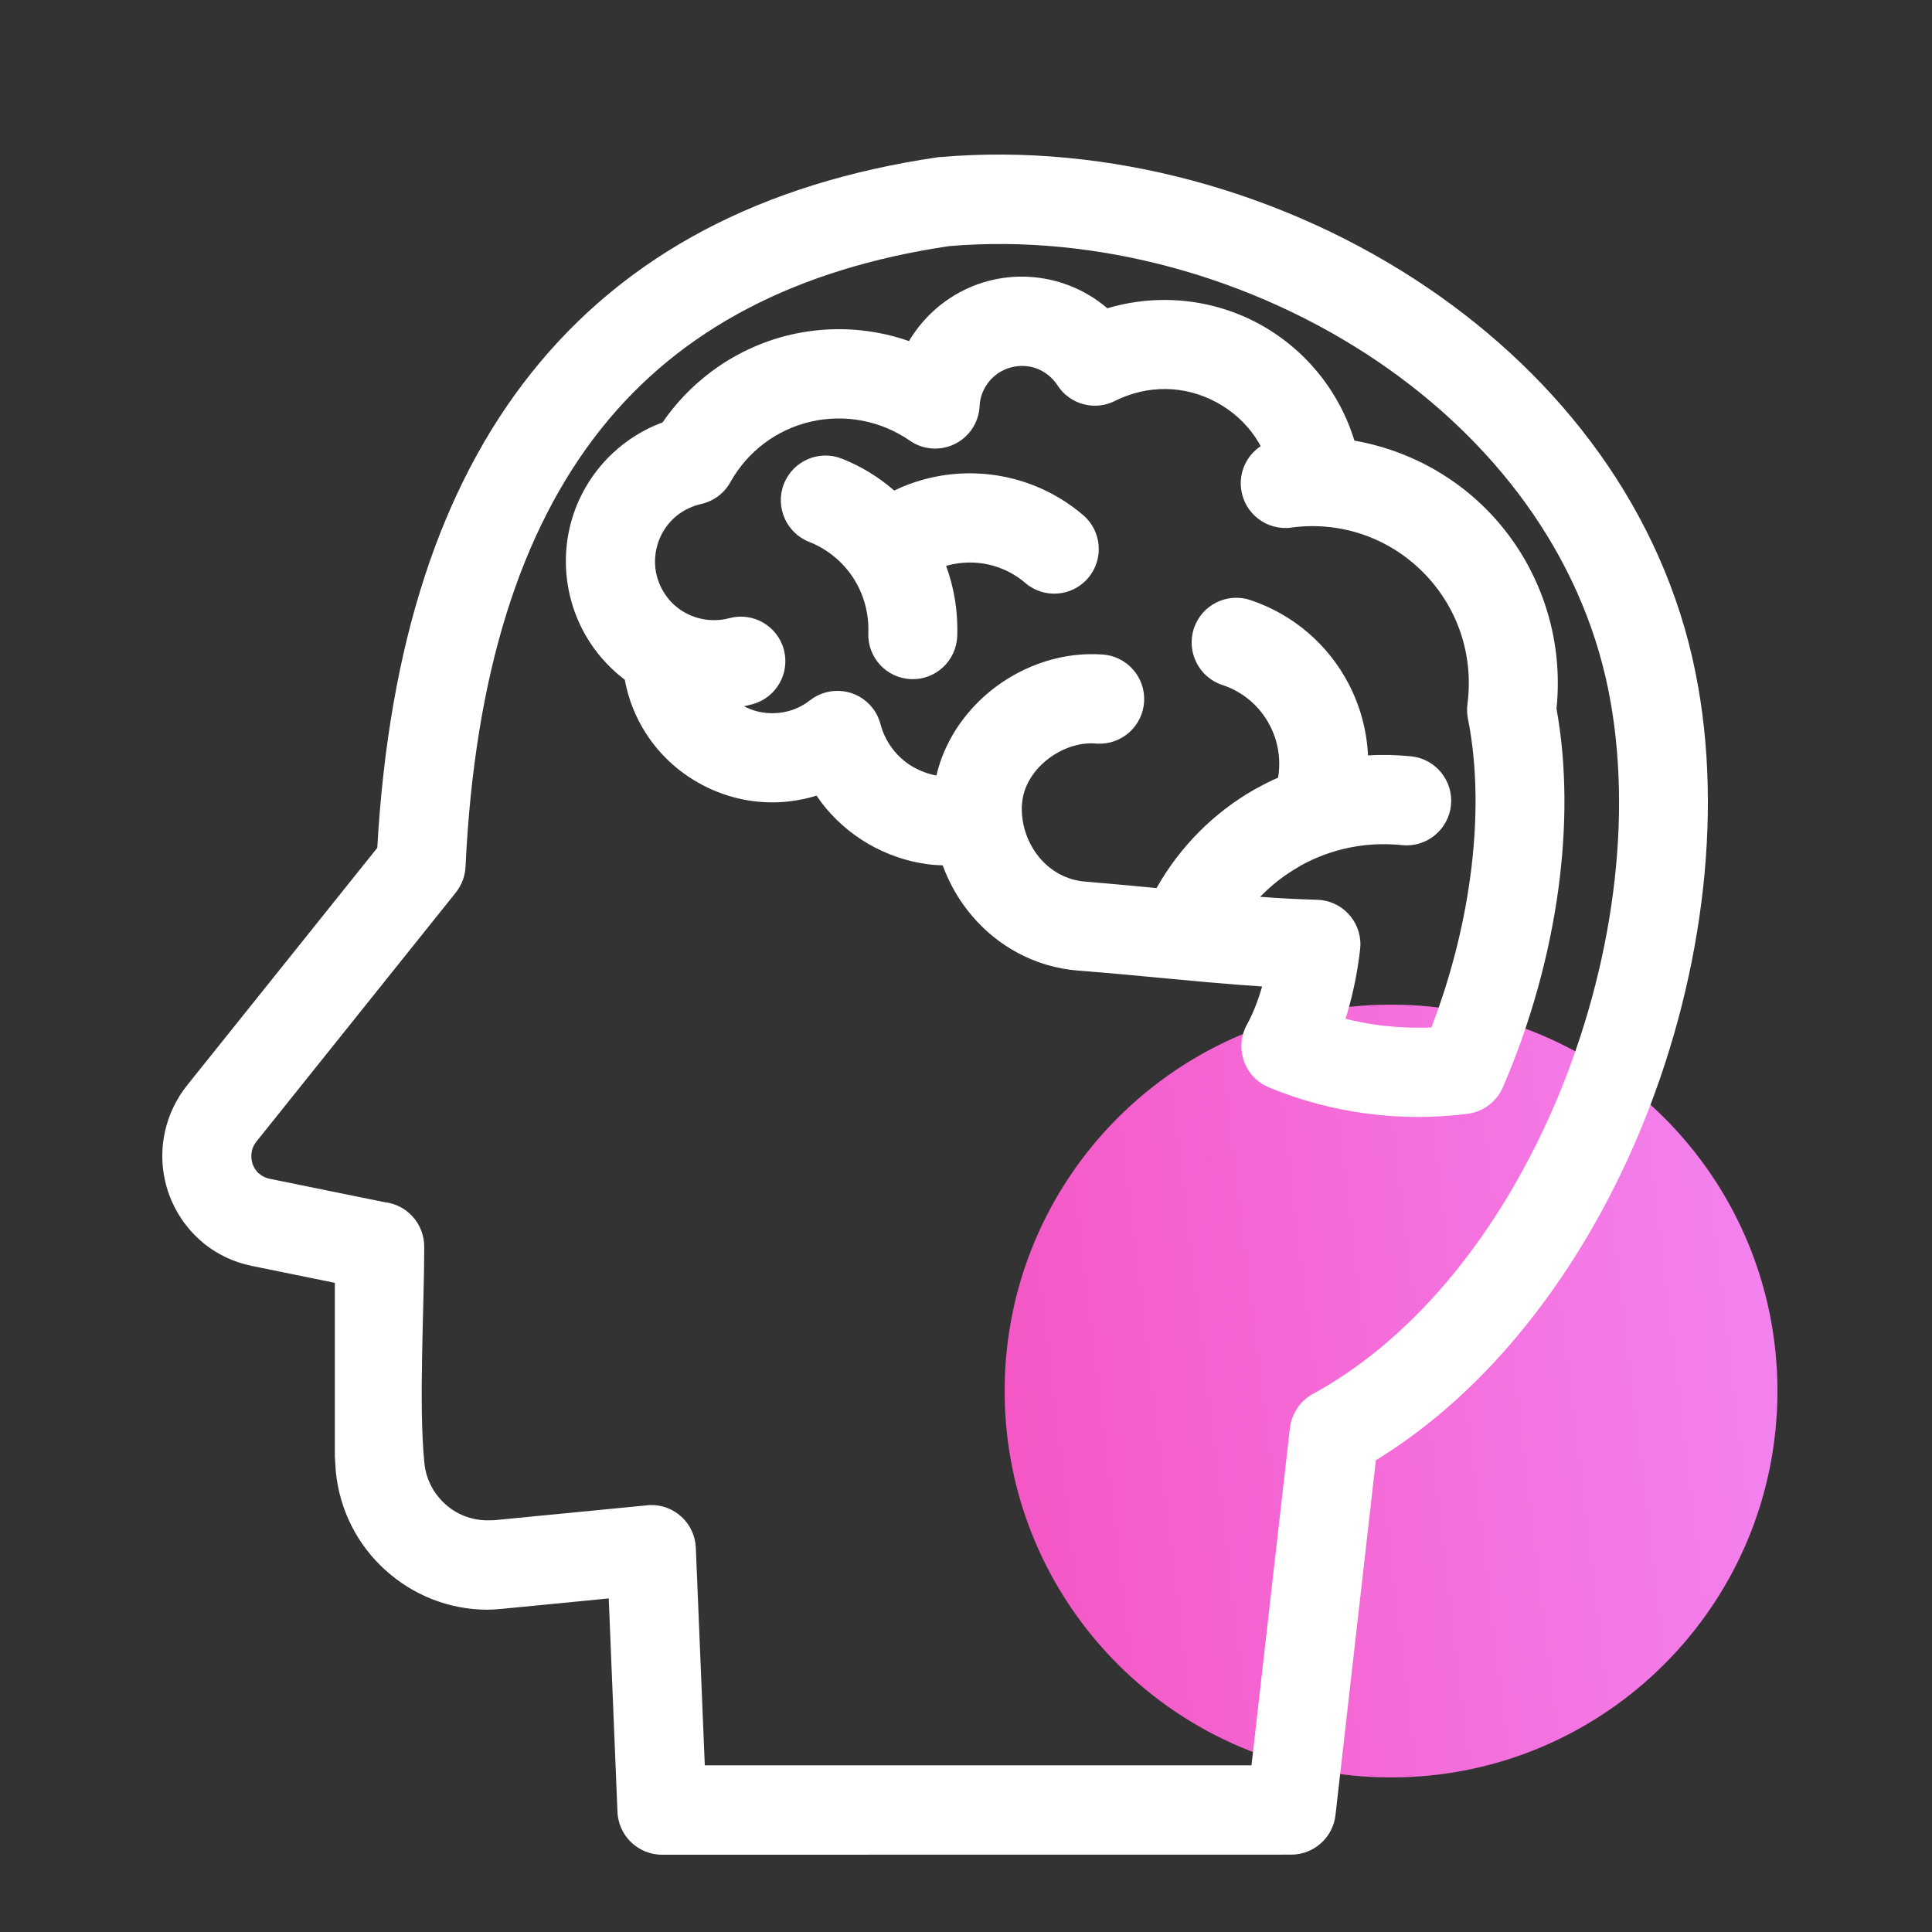
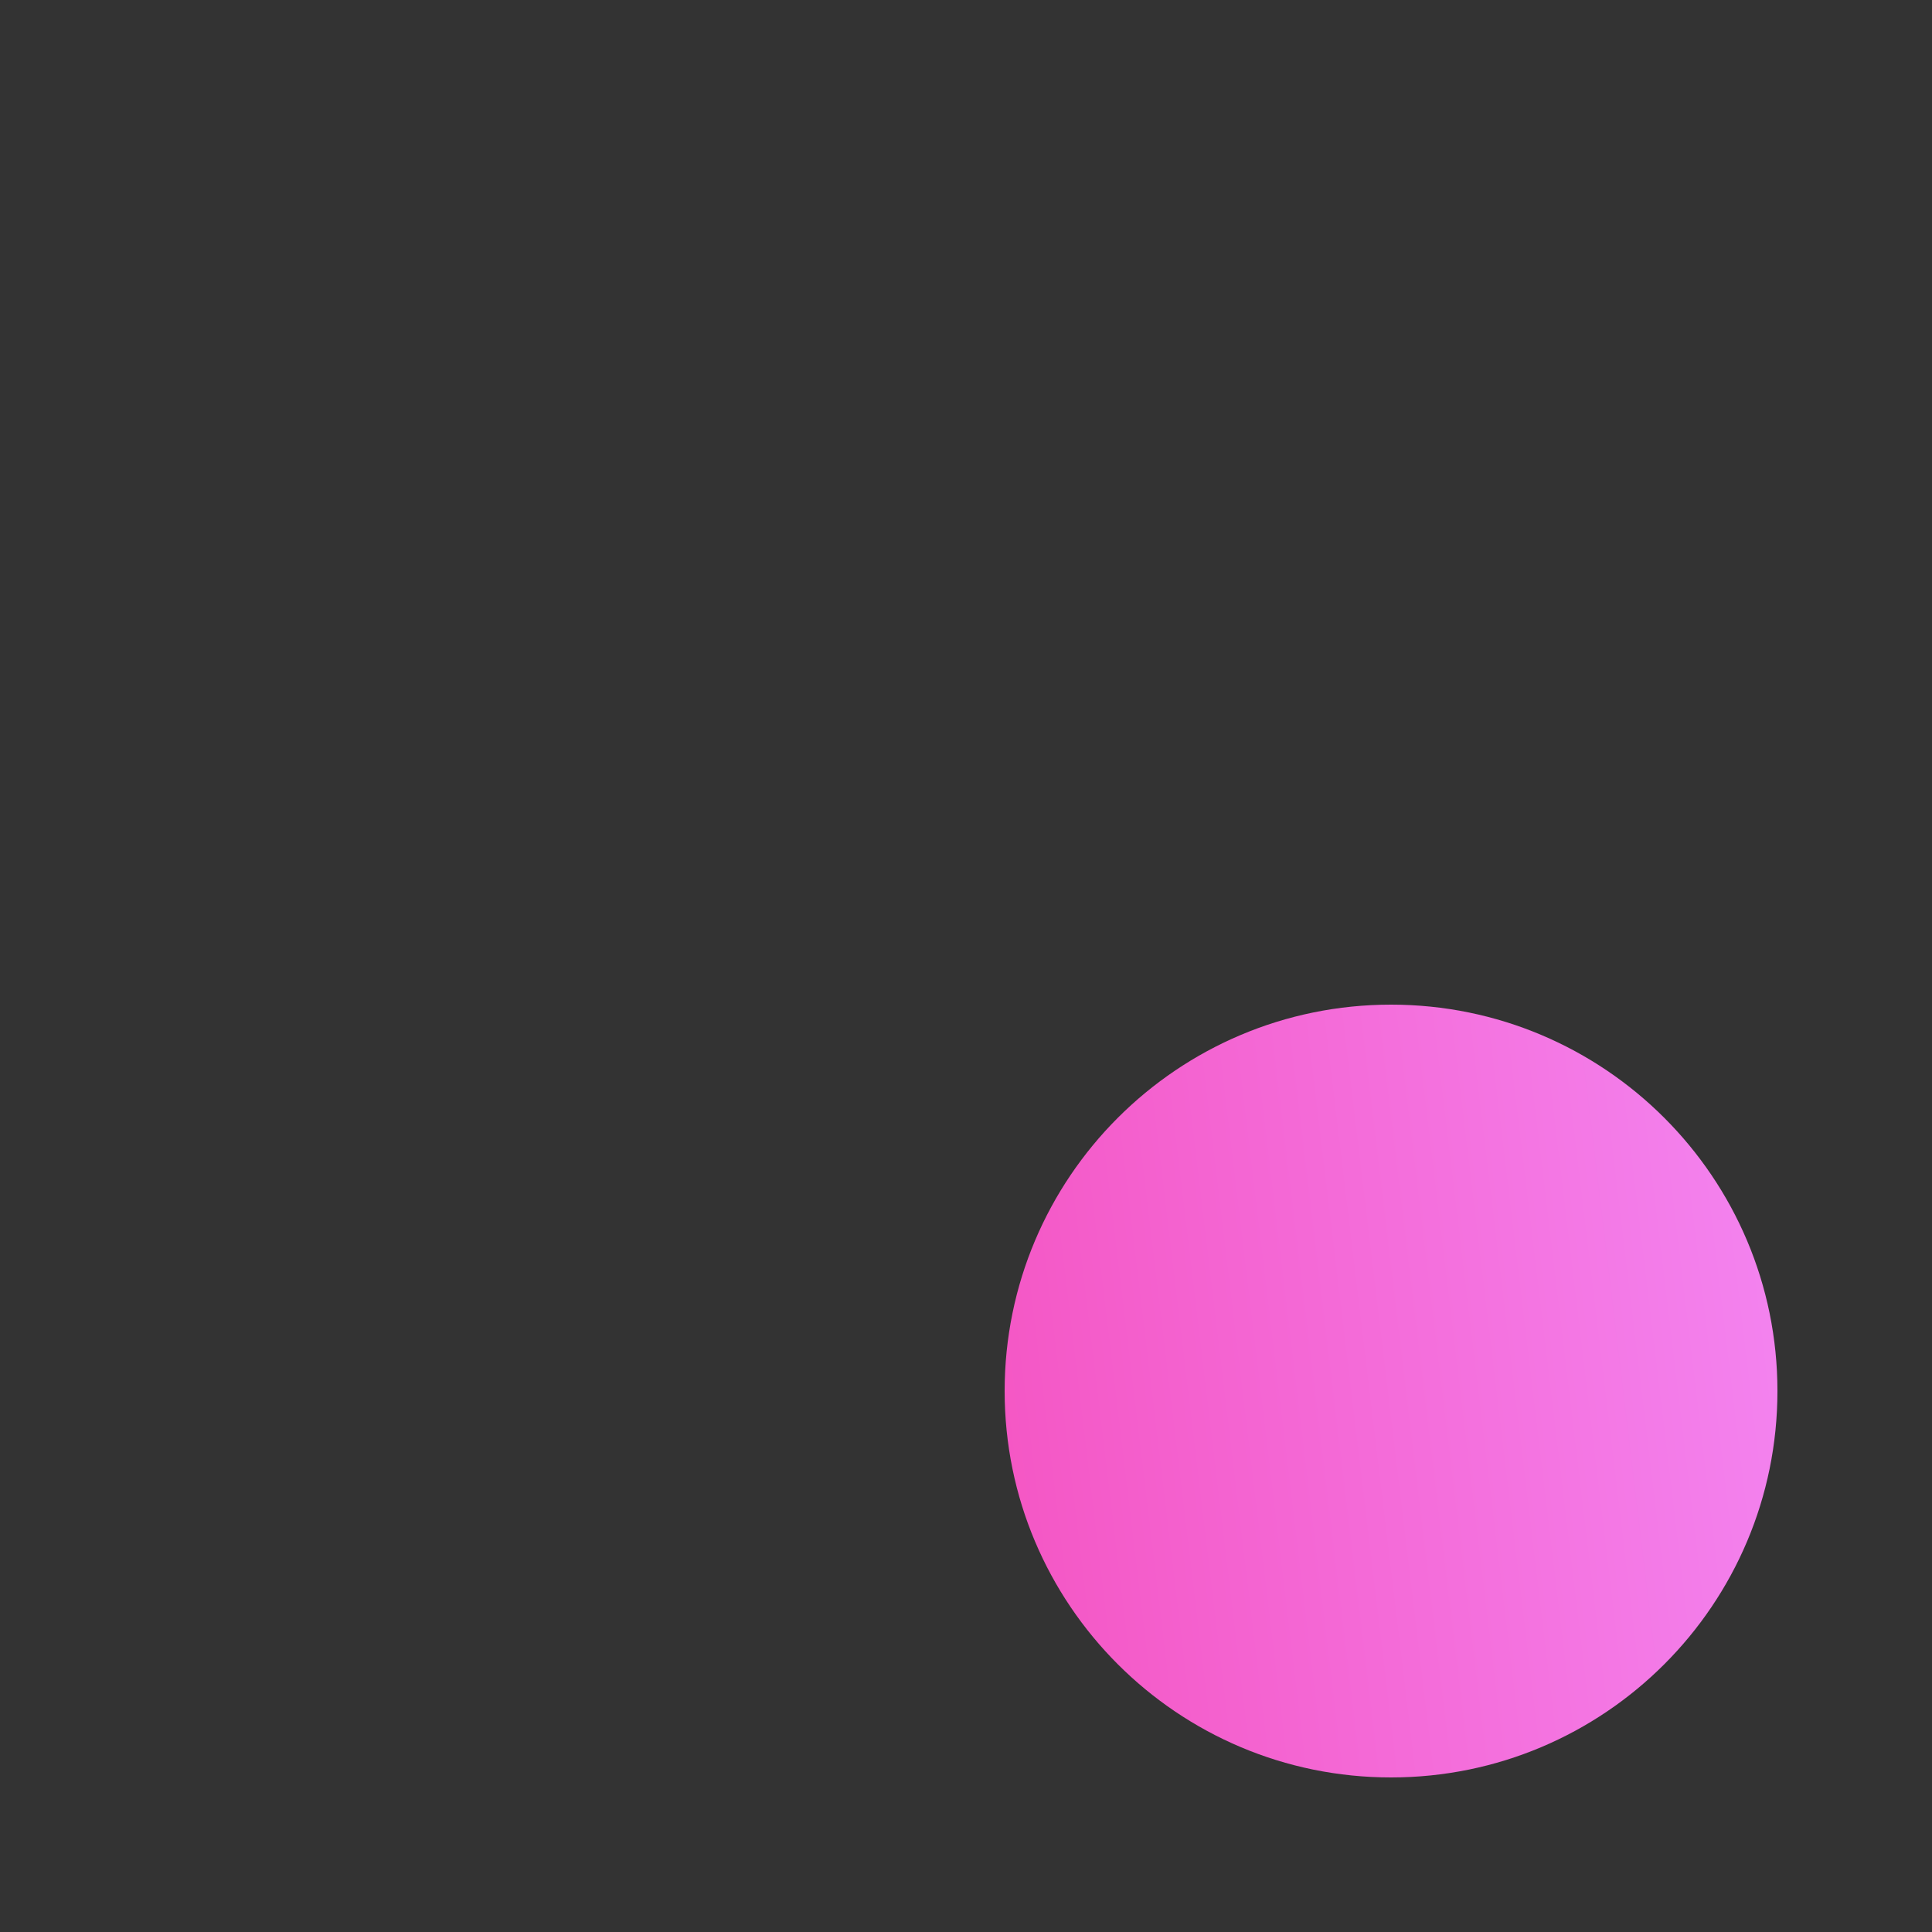
<svg xmlns="http://www.w3.org/2000/svg" width="50" height="50" viewBox="0 0 50 50" fill="none">
  <rect x="0" y="0" width="50" height="50" fill="#333333" stroke="none" />
  <path d="M46 36C46 41.523 41.523 46 36 46C30.477 46 26 41.523 26 36C26 30.477 30.477 26 36 26C41.523 26 46 30.477 46 36Z" fill="url(#paint0_linear_170_15728)" fill-opacity="0.949" />
-   <path d="M24.339 4.065C28.66 3.69 33.272 4.953 36.948 7.448C40.399 9.789 43.043 13.223 43.882 17.419C44.63 21.144 44.029 25.526 42.398 29.38C40.917 32.88 38.575 35.974 35.607 37.792L34.563 46.969C34.498 47.56 33.998 47.998 33.416 47.998L17.134 48C16.496 48 15.978 47.481 15.978 46.842L15.754 41.367L13.011 41.635C12.852 41.65 12.722 41.659 12.621 41.659C11.608 41.659 10.674 41.272 9.968 40.629C9.262 39.991 8.789 39.097 8.69 38.076L8.666 37.686V33.2L6.528 32.764C6.046 32.667 5.626 32.462 5.281 32.185L5.205 32.119C4.822 31.788 4.537 31.364 4.372 30.903C4.195 30.409 4.15 29.866 4.259 29.336L4.271 29.278C4.365 28.857 4.555 28.446 4.847 28.082L9.764 21.942C10.062 16.68 11.397 12.606 13.752 9.65C16.204 6.574 19.714 4.739 24.268 4.07L24.335 4.061L24.339 4.065ZM33.077 20.122C33.156 19.646 33.073 19.172 32.86 18.767C32.611 18.291 32.183 17.907 31.634 17.727C31.029 17.527 30.698 16.872 30.897 16.266C31.096 15.66 31.749 15.329 32.354 15.528C33.492 15.906 34.38 16.702 34.899 17.69C35.197 18.26 35.373 18.895 35.404 19.55C35.773 19.527 36.146 19.536 36.522 19.574C37.154 19.639 37.616 20.207 37.551 20.84C37.486 21.473 36.919 21.937 36.287 21.872C35.355 21.774 34.447 21.969 33.671 22.396L33.599 22.441C33.237 22.649 32.905 22.908 32.612 23.21C33.116 23.247 33.611 23.274 34.088 23.286C34.724 23.304 35.225 23.834 35.207 24.471L35.198 24.58C35.135 25.134 35.023 25.691 34.868 26.217L34.823 26.367C35.103 26.436 35.386 26.491 35.672 26.529C36.127 26.588 36.585 26.608 37.044 26.59C37.528 25.336 37.869 24.015 38.046 22.724C38.248 21.255 38.237 19.836 37.99 18.6C37.965 18.472 37.961 18.343 37.977 18.22C38.061 17.593 37.997 16.959 37.8 16.375C37.605 15.796 37.275 15.257 36.825 14.806C36.376 14.356 35.838 14.025 35.26 13.829C34.677 13.632 34.046 13.567 33.418 13.654C32.788 13.739 32.206 13.296 32.121 12.662C32.06 12.21 32.271 11.783 32.627 11.546C32.584 11.466 32.537 11.39 32.488 11.316C32.239 10.947 31.896 10.636 31.484 10.412C31.072 10.189 30.621 10.073 30.175 10.068C29.725 10.063 29.272 10.166 28.855 10.376C28.322 10.645 27.679 10.461 27.365 9.968C27.237 9.771 27.049 9.623 26.84 9.541C26.632 9.462 26.395 9.446 26.162 9.509C25.931 9.57 25.736 9.703 25.595 9.876C25.453 10.053 25.362 10.274 25.352 10.509C25.323 11.146 24.783 11.638 24.147 11.608C23.914 11.597 23.701 11.517 23.526 11.39C23.159 11.141 22.746 10.969 22.318 10.888C21.881 10.804 21.426 10.81 20.983 10.913C20.541 11.014 20.129 11.208 19.777 11.474C19.425 11.738 19.125 12.08 18.901 12.48C18.733 12.78 18.454 12.975 18.143 13.044C17.872 13.106 17.628 13.236 17.437 13.413C17.244 13.594 17.094 13.828 17.016 14.094C16.937 14.36 16.931 14.638 16.996 14.895C17.06 15.152 17.193 15.396 17.385 15.594C17.574 15.787 17.813 15.925 18.071 15.995C18.333 16.066 18.609 16.069 18.871 15.999C19.485 15.832 20.117 16.194 20.285 16.808C20.451 17.423 20.09 18.056 19.477 18.224C19.404 18.244 19.329 18.262 19.255 18.278L19.308 18.305C19.575 18.434 19.875 18.481 20.166 18.448C20.451 18.418 20.731 18.307 20.964 18.123C21.464 17.732 22.19 17.821 22.58 18.322C22.681 18.45 22.748 18.593 22.788 18.743C22.847 18.971 22.954 19.189 23.096 19.375C23.241 19.565 23.419 19.726 23.622 19.843C23.822 19.957 24.028 20.033 24.234 20.07C24.434 19.214 24.933 18.467 25.59 17.918C26.352 17.283 27.343 16.907 28.34 16.93L28.526 16.938C29.162 16.976 29.646 17.522 29.61 18.159C29.572 18.796 29.026 19.281 28.391 19.245L28.275 19.237C27.845 19.23 27.407 19.404 27.062 19.692C26.724 19.974 26.484 20.364 26.451 20.791L26.444 20.882C26.433 21.38 26.61 21.852 26.912 22.208C27.201 22.547 27.611 22.78 28.086 22.816C28.521 22.85 29.216 22.916 29.931 22.983C30.54 21.904 31.417 21.034 32.452 20.439L32.542 20.392C32.716 20.294 32.894 20.205 33.077 20.126L33.077 20.122ZM23.143 12.695C23.822 12.368 24.564 12.221 25.298 12.254C26.276 12.295 27.246 12.659 28.033 13.332C28.517 13.746 28.573 14.475 28.16 14.96C27.746 15.445 27.018 15.501 26.535 15.087C26.15 14.758 25.677 14.58 25.198 14.56C24.96 14.55 24.718 14.578 24.485 14.645C24.695 15.217 24.797 15.834 24.772 16.469C24.747 17.106 24.21 17.602 23.577 17.576C22.941 17.551 22.446 17.014 22.472 16.379C22.491 15.863 22.349 15.366 22.08 14.953C21.814 14.544 21.419 14.213 20.939 14.023C20.346 13.788 20.054 13.115 20.288 12.521C20.523 11.928 21.195 11.635 21.787 11.87C22.291 12.069 22.748 12.351 23.145 12.697L23.143 12.695ZM24.402 22.396C24.261 22.392 24.12 22.382 23.981 22.362C23.454 22.289 22.945 22.112 22.47 21.839C21.995 21.56 21.583 21.197 21.262 20.773L21.132 20.592C20.893 20.666 20.651 20.715 20.406 20.742C19.705 20.82 18.979 20.703 18.311 20.382C17.643 20.062 17.096 19.57 16.715 18.977C16.448 18.56 16.26 18.09 16.169 17.591C16.016 17.475 15.868 17.345 15.731 17.203C15.247 16.708 14.916 16.096 14.756 15.445C14.595 14.79 14.606 14.095 14.803 13.431C15.001 12.765 15.375 12.179 15.864 11.722C16.235 11.378 16.67 11.106 17.148 10.931C17.491 10.43 17.912 9.992 18.396 9.628C19.006 9.169 19.712 8.836 20.469 8.66C21.226 8.487 22.006 8.474 22.752 8.619C23.013 8.669 23.271 8.738 23.524 8.827C23.607 8.687 23.7 8.554 23.801 8.429C24.243 7.879 24.855 7.466 25.567 7.274C26.276 7.084 27.013 7.135 27.67 7.388C28.028 7.526 28.362 7.725 28.658 7.978C29.16 7.828 29.684 7.756 30.202 7.763C31.022 7.774 31.84 7.98 32.577 8.378C33.315 8.778 33.934 9.346 34.393 10.024C34.678 10.446 34.902 10.911 35.052 11.403C35.372 11.459 35.684 11.539 35.991 11.642C36.912 11.953 37.761 12.472 38.458 13.171C39.157 13.871 39.673 14.719 39.984 15.642C40.273 16.5 40.377 17.419 40.282 18.34C40.545 19.787 40.551 21.397 40.327 23.033C40.094 24.732 39.61 26.474 38.911 28.099C38.763 28.479 38.416 28.77 37.983 28.825C37.111 28.937 36.231 28.933 35.37 28.819C34.514 28.707 33.673 28.483 32.865 28.153L32.719 28.085C32.163 27.775 31.963 27.071 32.271 26.516C32.419 26.248 32.548 25.924 32.652 25.568L32.663 25.53C31.75 25.47 30.812 25.381 29.89 25.295L29.859 25.291C29.281 25.237 28.714 25.183 27.903 25.119C26.789 25.031 25.83 24.493 25.159 23.706C24.832 23.323 24.573 22.879 24.398 22.398L24.402 22.396ZM35.659 9.357C32.422 7.161 28.362 6.046 24.559 6.37C20.624 6.956 17.619 8.508 15.561 11.092C13.457 13.732 12.284 17.48 12.049 22.407C12.043 22.651 11.958 22.896 11.794 23.102L6.644 29.534C6.582 29.61 6.541 29.691 6.521 29.771L6.516 29.802C6.494 29.91 6.503 30.026 6.539 30.129C6.572 30.218 6.622 30.297 6.689 30.361L6.727 30.39C6.796 30.446 6.882 30.487 6.98 30.507L9.947 31.111C10.526 31.173 10.979 31.665 10.979 32.262C10.979 33.898 10.83 36.326 10.983 37.864C11.025 38.282 11.223 38.654 11.518 38.922C11.805 39.186 12.195 39.346 12.623 39.346L12.798 39.342L16.812 38.951C17.448 38.926 17.984 39.422 18.008 40.058L18.24 45.687H32.388L33.382 36.962C33.425 36.601 33.634 36.264 33.977 36.076C36.719 34.576 38.9 31.741 40.278 28.486C41.737 25.036 42.282 21.144 41.627 17.871C40.913 14.314 38.638 11.38 35.659 9.357L35.659 9.357Z" fill="white" />
  <defs>
    <linearGradient id="paint0_linear_170_15728" x1="47.339" y1="27.875" x2="17.907" y2="31.415" gradientUnits="userSpaceOnUse">
      <stop stop-color="#FD8BFD" />
      <stop offset="1" stop-color="#FF48BC" />
    </linearGradient>
  </defs>
</svg>